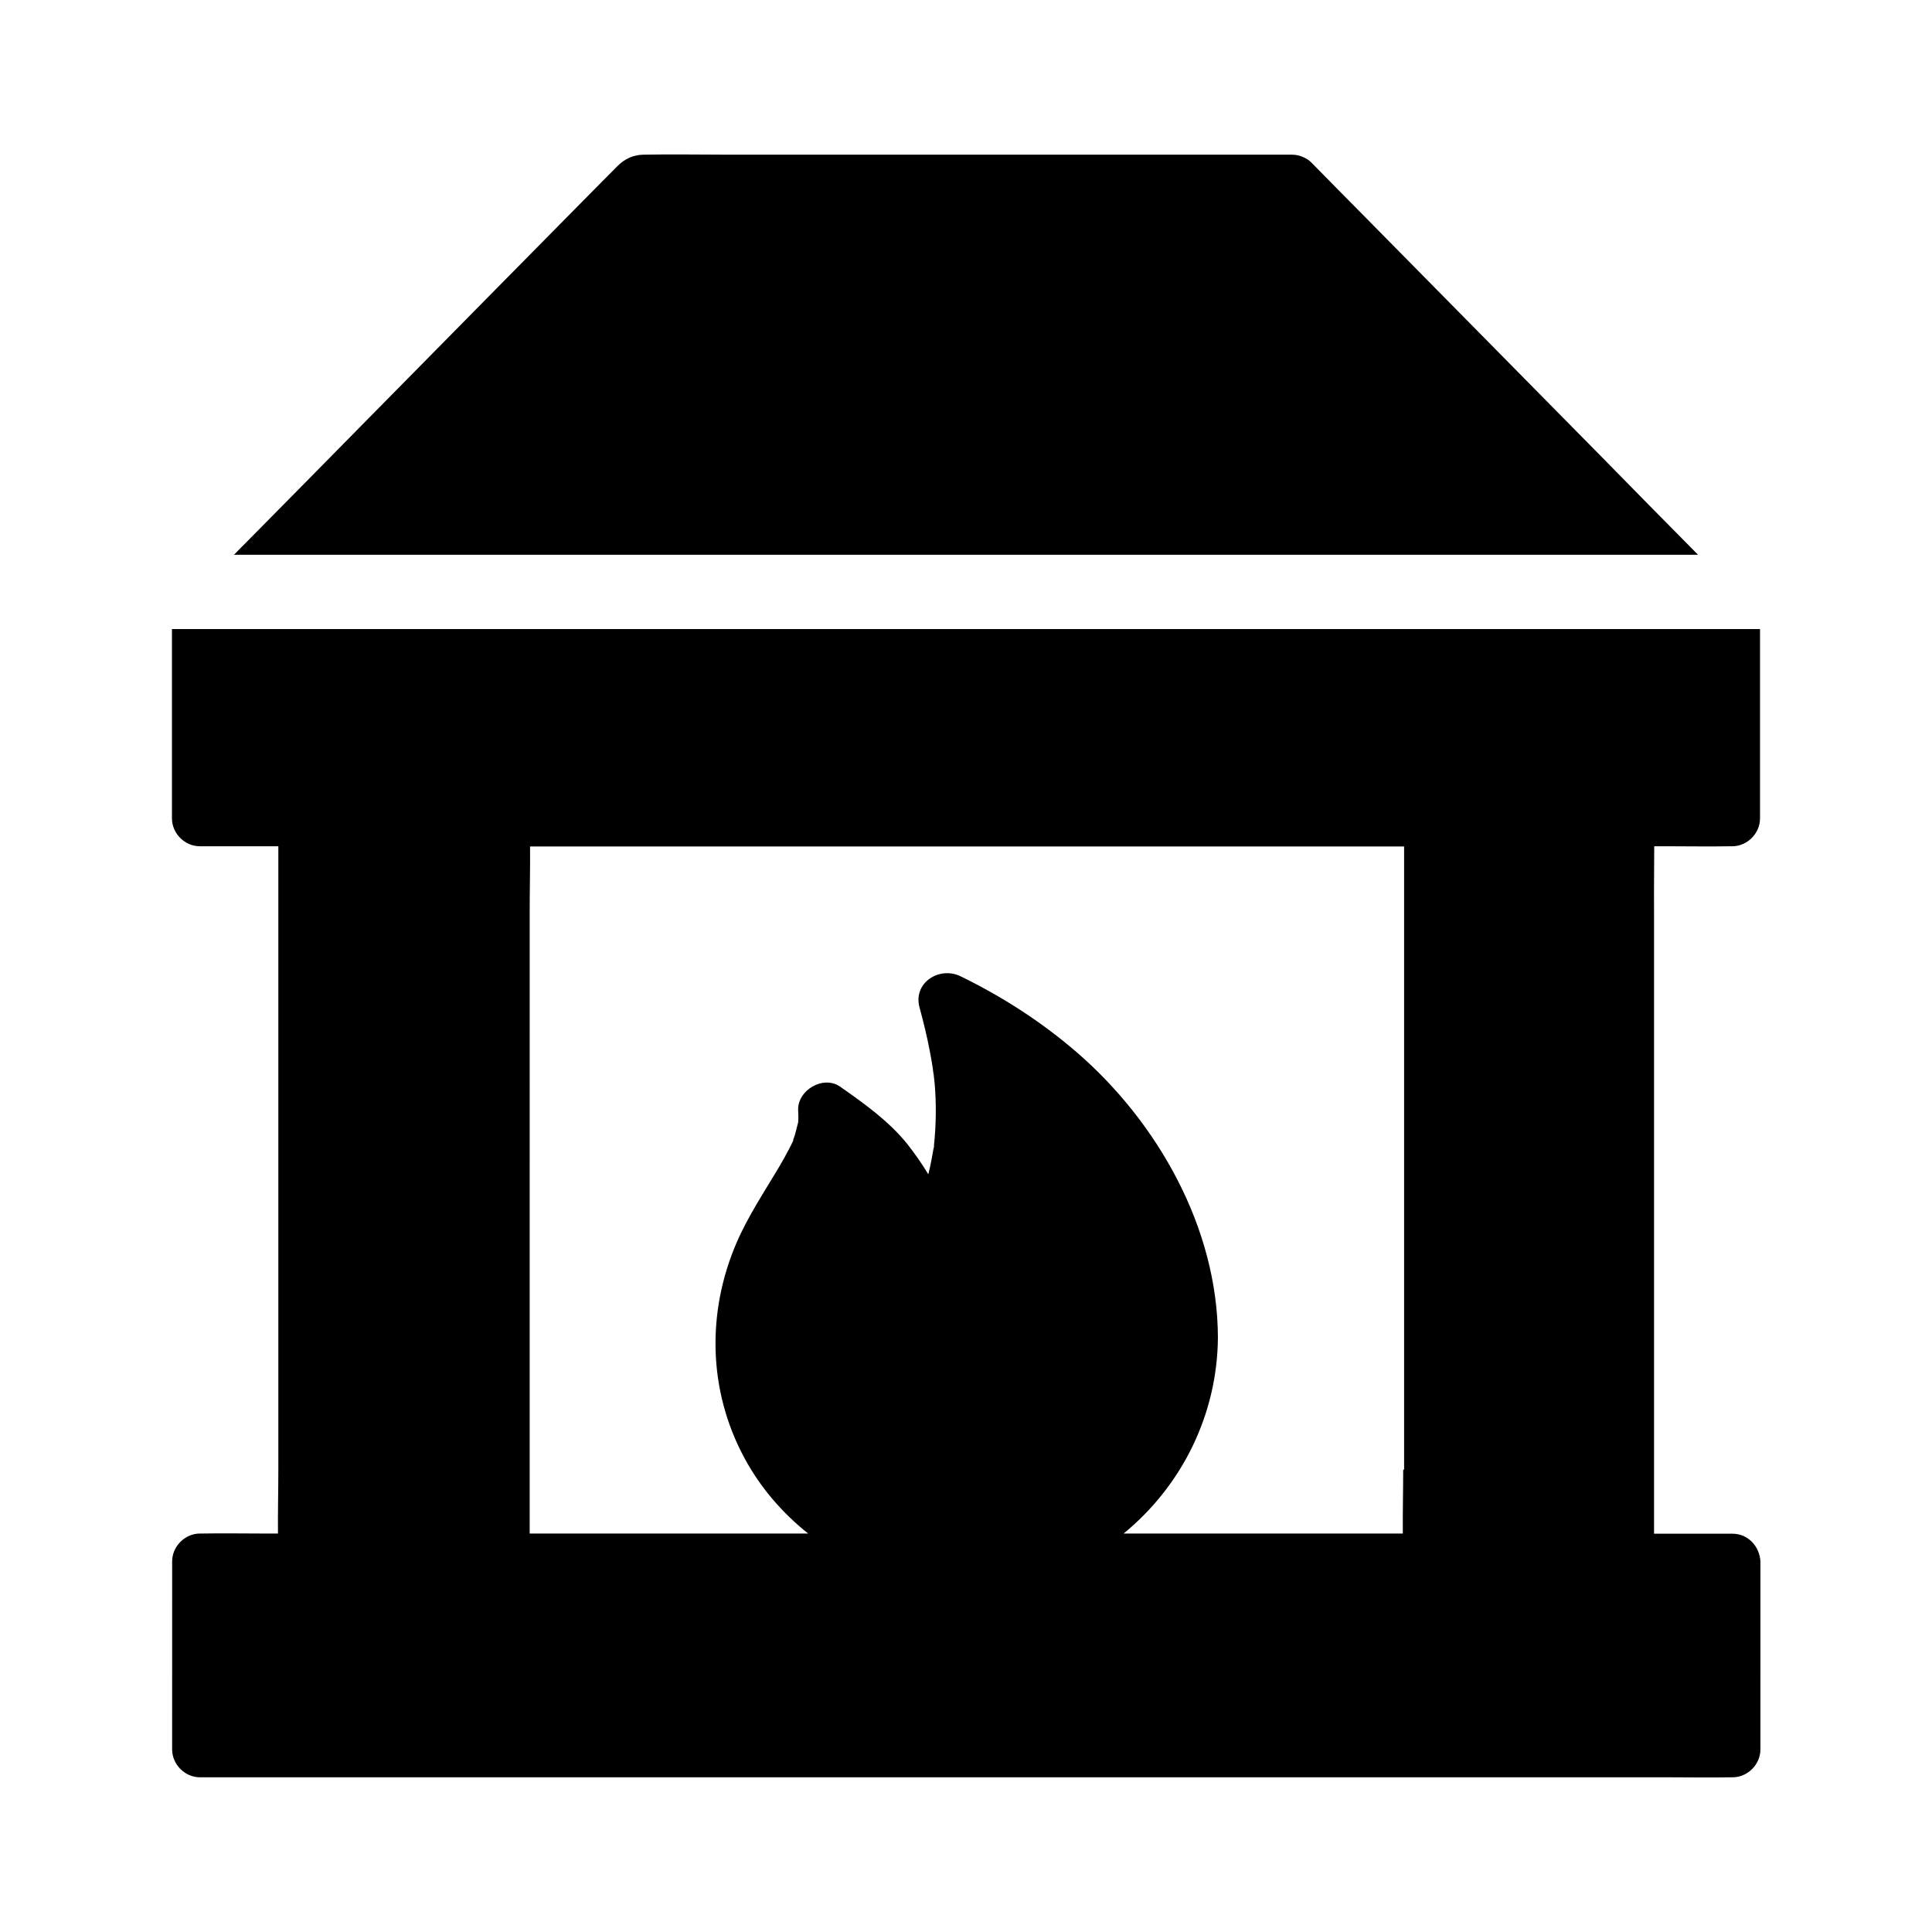
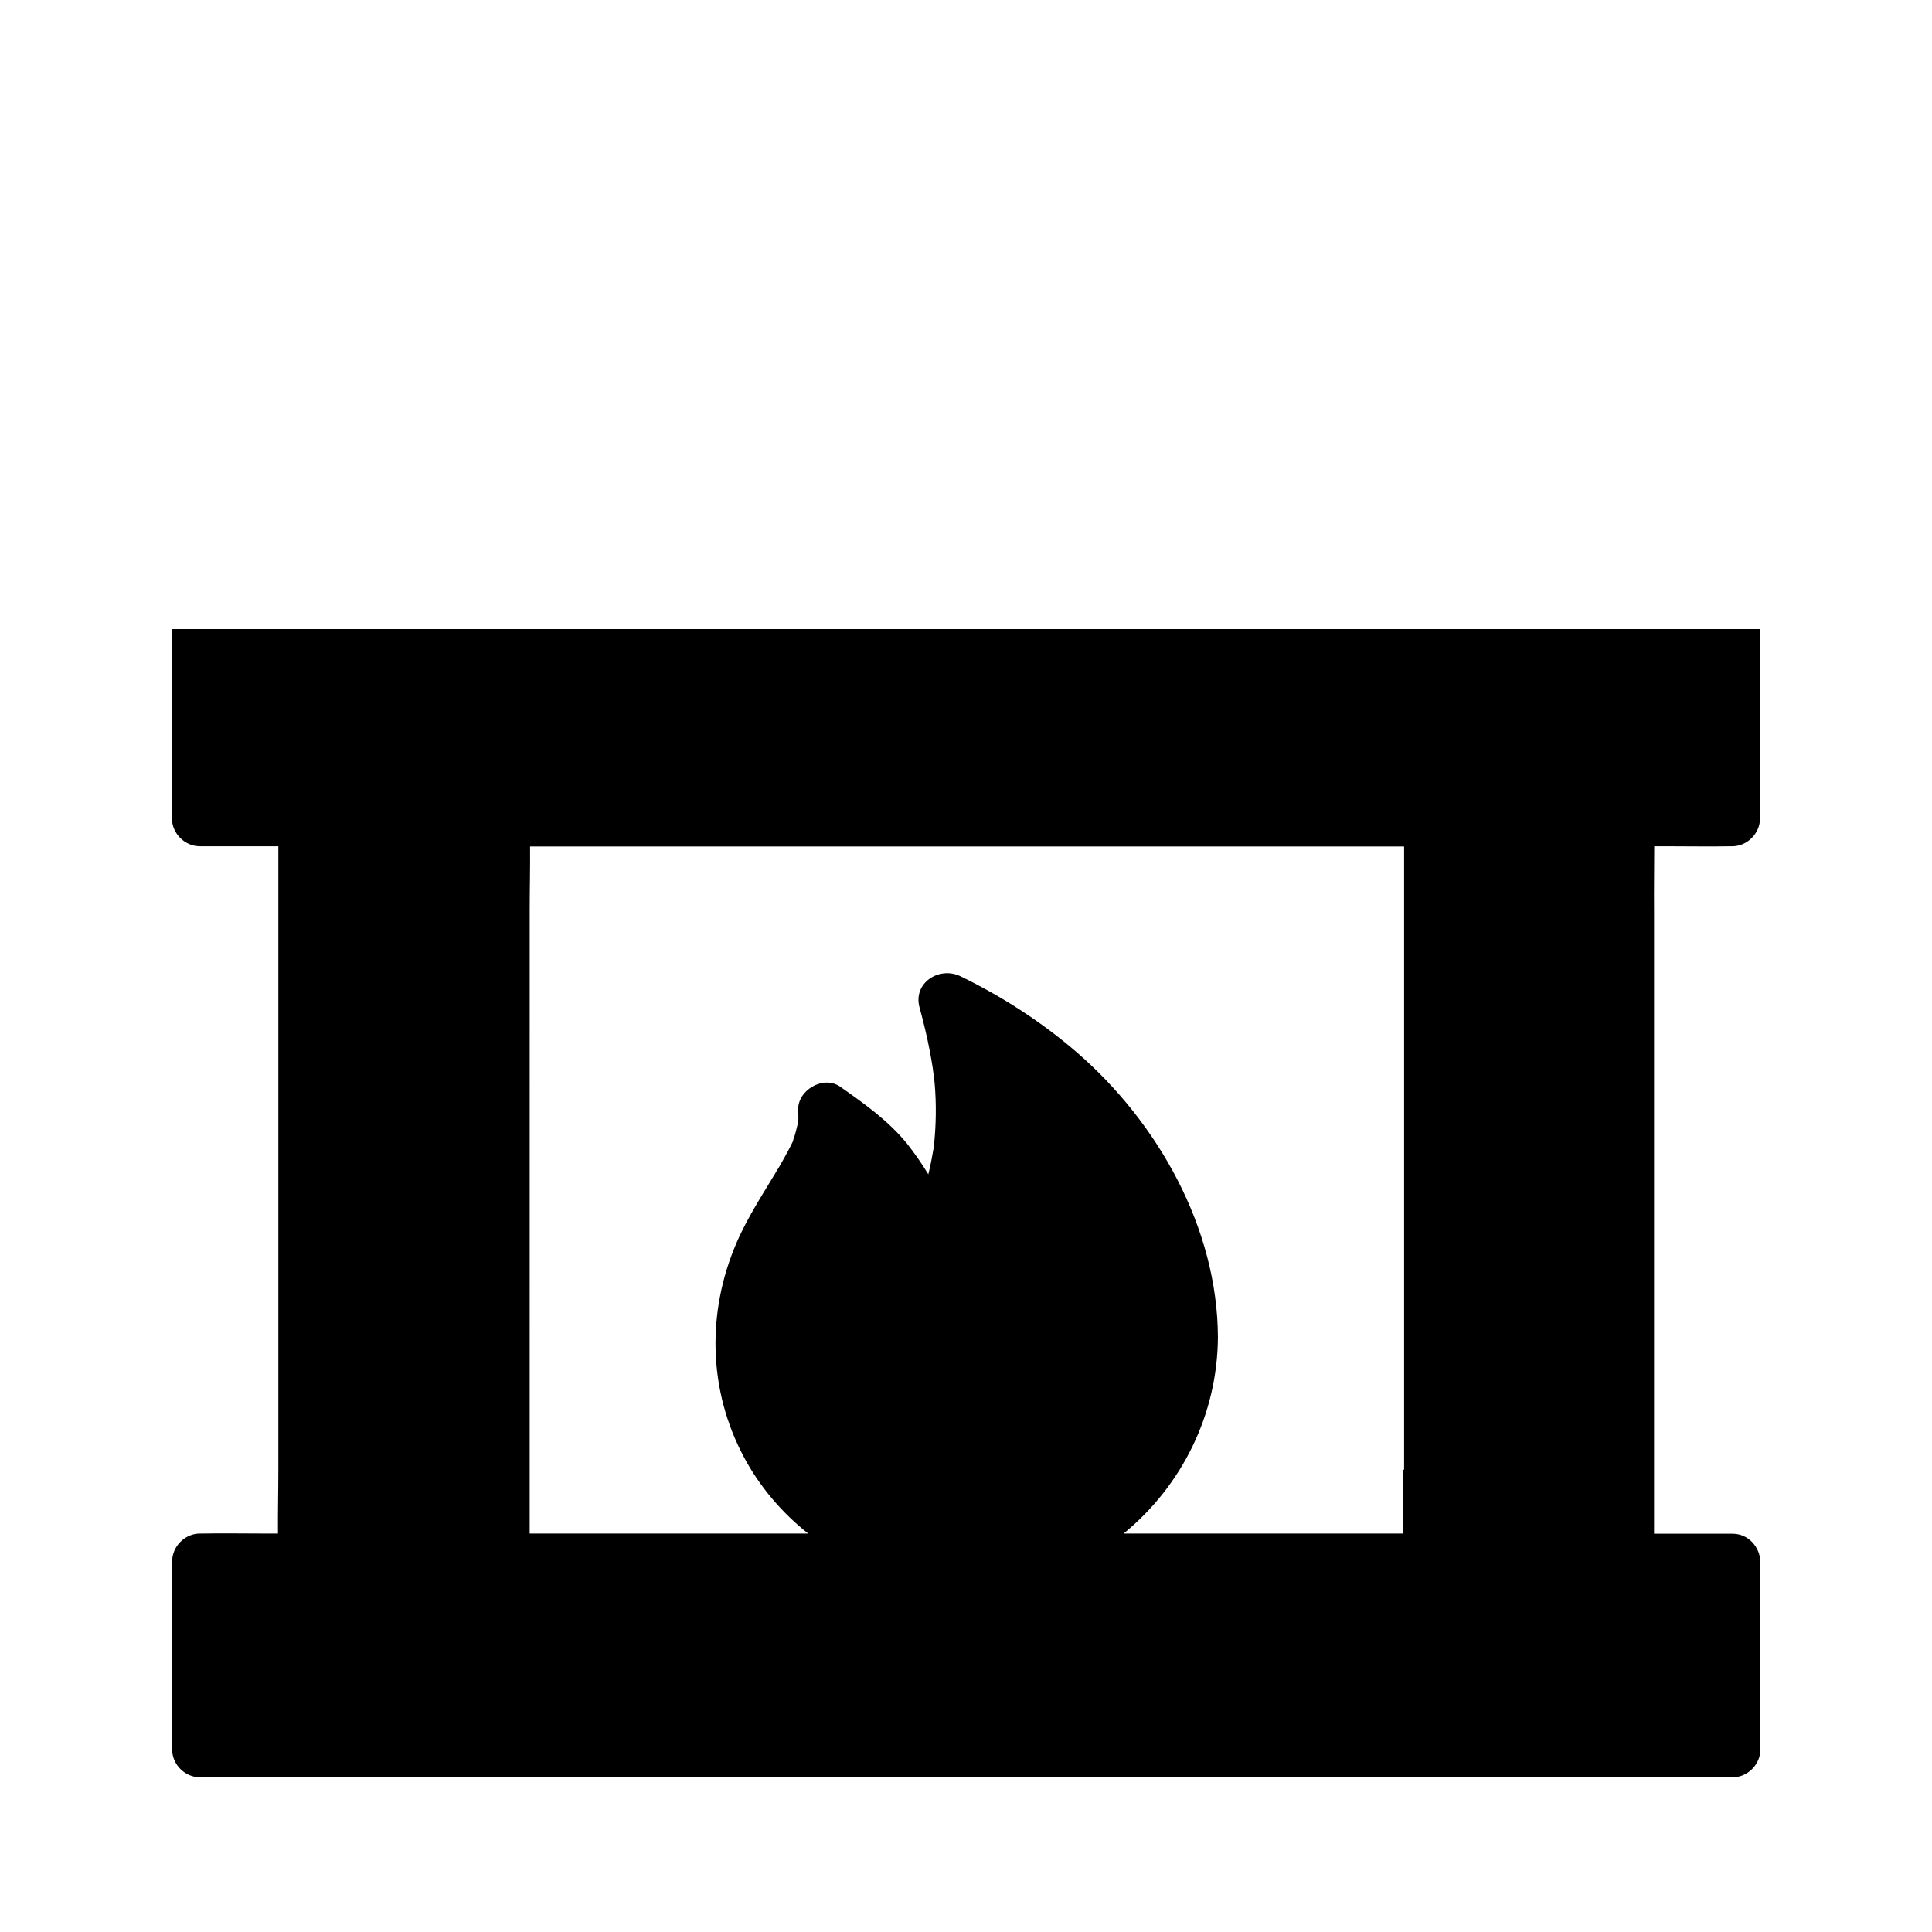
<svg xmlns="http://www.w3.org/2000/svg" fill="#000000" width="800px" height="800px" version="1.1" viewBox="144 144 512 512">
  <g>
    <path d="m582.38 368.27h4.133c5.266 0 10.578 0.098 15.844 0h0.688c3.984 0 7.379-3.394 7.379-7.379v-50.184h-0.098-5.266l-415.49-0.004v50.184c0 3.984 3.394 7.379 7.379 7.379h20.812v165.21c0 5.656-0.148 11.316-0.098 16.926h-4.133c-5.266 0-10.578-0.098-15.844 0h-0.688c-3.984 0-7.379 3.394-7.379 7.379l-0.004 49.844c0 3.984 3.394 7.379 7.379 7.379h389.62c5.266 0 10.578 0.098 15.844 0h0.688c3.984 0 7.379-3.394 7.379-7.379l0.004-49.793c-0.195-3.984-3.246-7.379-7.379-7.379h-20.812v-165.21c-0.051-5.656 0.047-11.316 0.047-16.973zm-66.52 165.21c0 5.656-0.148 11.316-0.098 16.926h-73.996c15.547-12.742 24.848-31.637 24.992-51.957v-0.047c-0.098-28.93-15.891-56.926-37.391-75.523-9.348-8.07-19.73-14.762-30.848-20.172-5.609-2.707-12.645 1.77-10.824 8.316 1.031 3.789 1.969 7.625 2.707 11.512 0.297 1.523 0.543 3 0.789 4.527 0 0.195 0.195 1.574 0.246 1.77 0.098 0.738 0.148 1.477 0.246 2.215 0.492 5.559 0.395 11.168-0.195 16.727v0.098c0.246-1.328-0.195 1.625 0 0.051 0 0.051 0 0.148-0.051 0.195-0.098 0.59-0.195 1.133-0.297 1.672-0.195 1.18-0.441 2.363-0.688 3.543-0.148 0.641-0.297 1.23-0.441 1.871-1.672-2.754-3.543-5.461-5.559-8.02-4.922-6.102-11.414-10.727-17.809-15.203-4.477-3.148-11.465 0.984-11.121 6.394 0.051 0.738 0.051 1.477 0.051 2.215 0 0.246-0.051 0.543-0.051 0.836-0.395 1.379-0.641 2.805-1.133 4.133-0.098 0.246-0.195 0.492-0.297 0.789 0.098-0.148 0.148-0.246 0.195-0.297v0.051s-0.051 0.051-0.051 0.148c0 0.051-0.051 0.051-0.051 0.098-0.051 0.148-0.148 0.344-0.195 0.441 0.051-0.098 0.098-0.246 0.148-0.344-0.395 0.738-0.688 1.477-1.082 2.164-0.789 1.523-1.625 2.953-2.461 4.43-3.938 6.641-8.266 13.086-11.367 20.223-7.969 18.449-7.578 39.164 1.969 56.973 4.184 7.824 10.035 14.66 16.973 20.172h-73.801l0.004-165.16c0-5.656 0.148-11.316 0.098-16.926h231.63v165.16z" />
-     <path d="m594 291.02h-387.99c1.23-1.277 2.508-2.559 3.789-3.836 10.383-10.527 20.812-21.059 31.191-31.637 11.414-11.562 22.828-23.172 34.242-34.734 8.609-8.758 17.27-17.465 25.879-26.223 2.164-2.164 4.281-4.328 6.445-6.496 1.871-1.918 4.184-3.051 6.938-3.102 7.527-0.148 15.105 0 22.68 0h149.22c1.133 0 2.117 0.246 3.051 0.688 0.051 0 0.098 0.051 0.148 0.051 0.738 0.344 1.426 0.836 2.016 1.426 4.773 4.871 9.543 9.691 14.316 14.516 20.961 21.254 41.918 42.508 62.879 63.762 8.367 8.562 16.781 17.074 25.195 25.586z" />
  </g>
</svg>